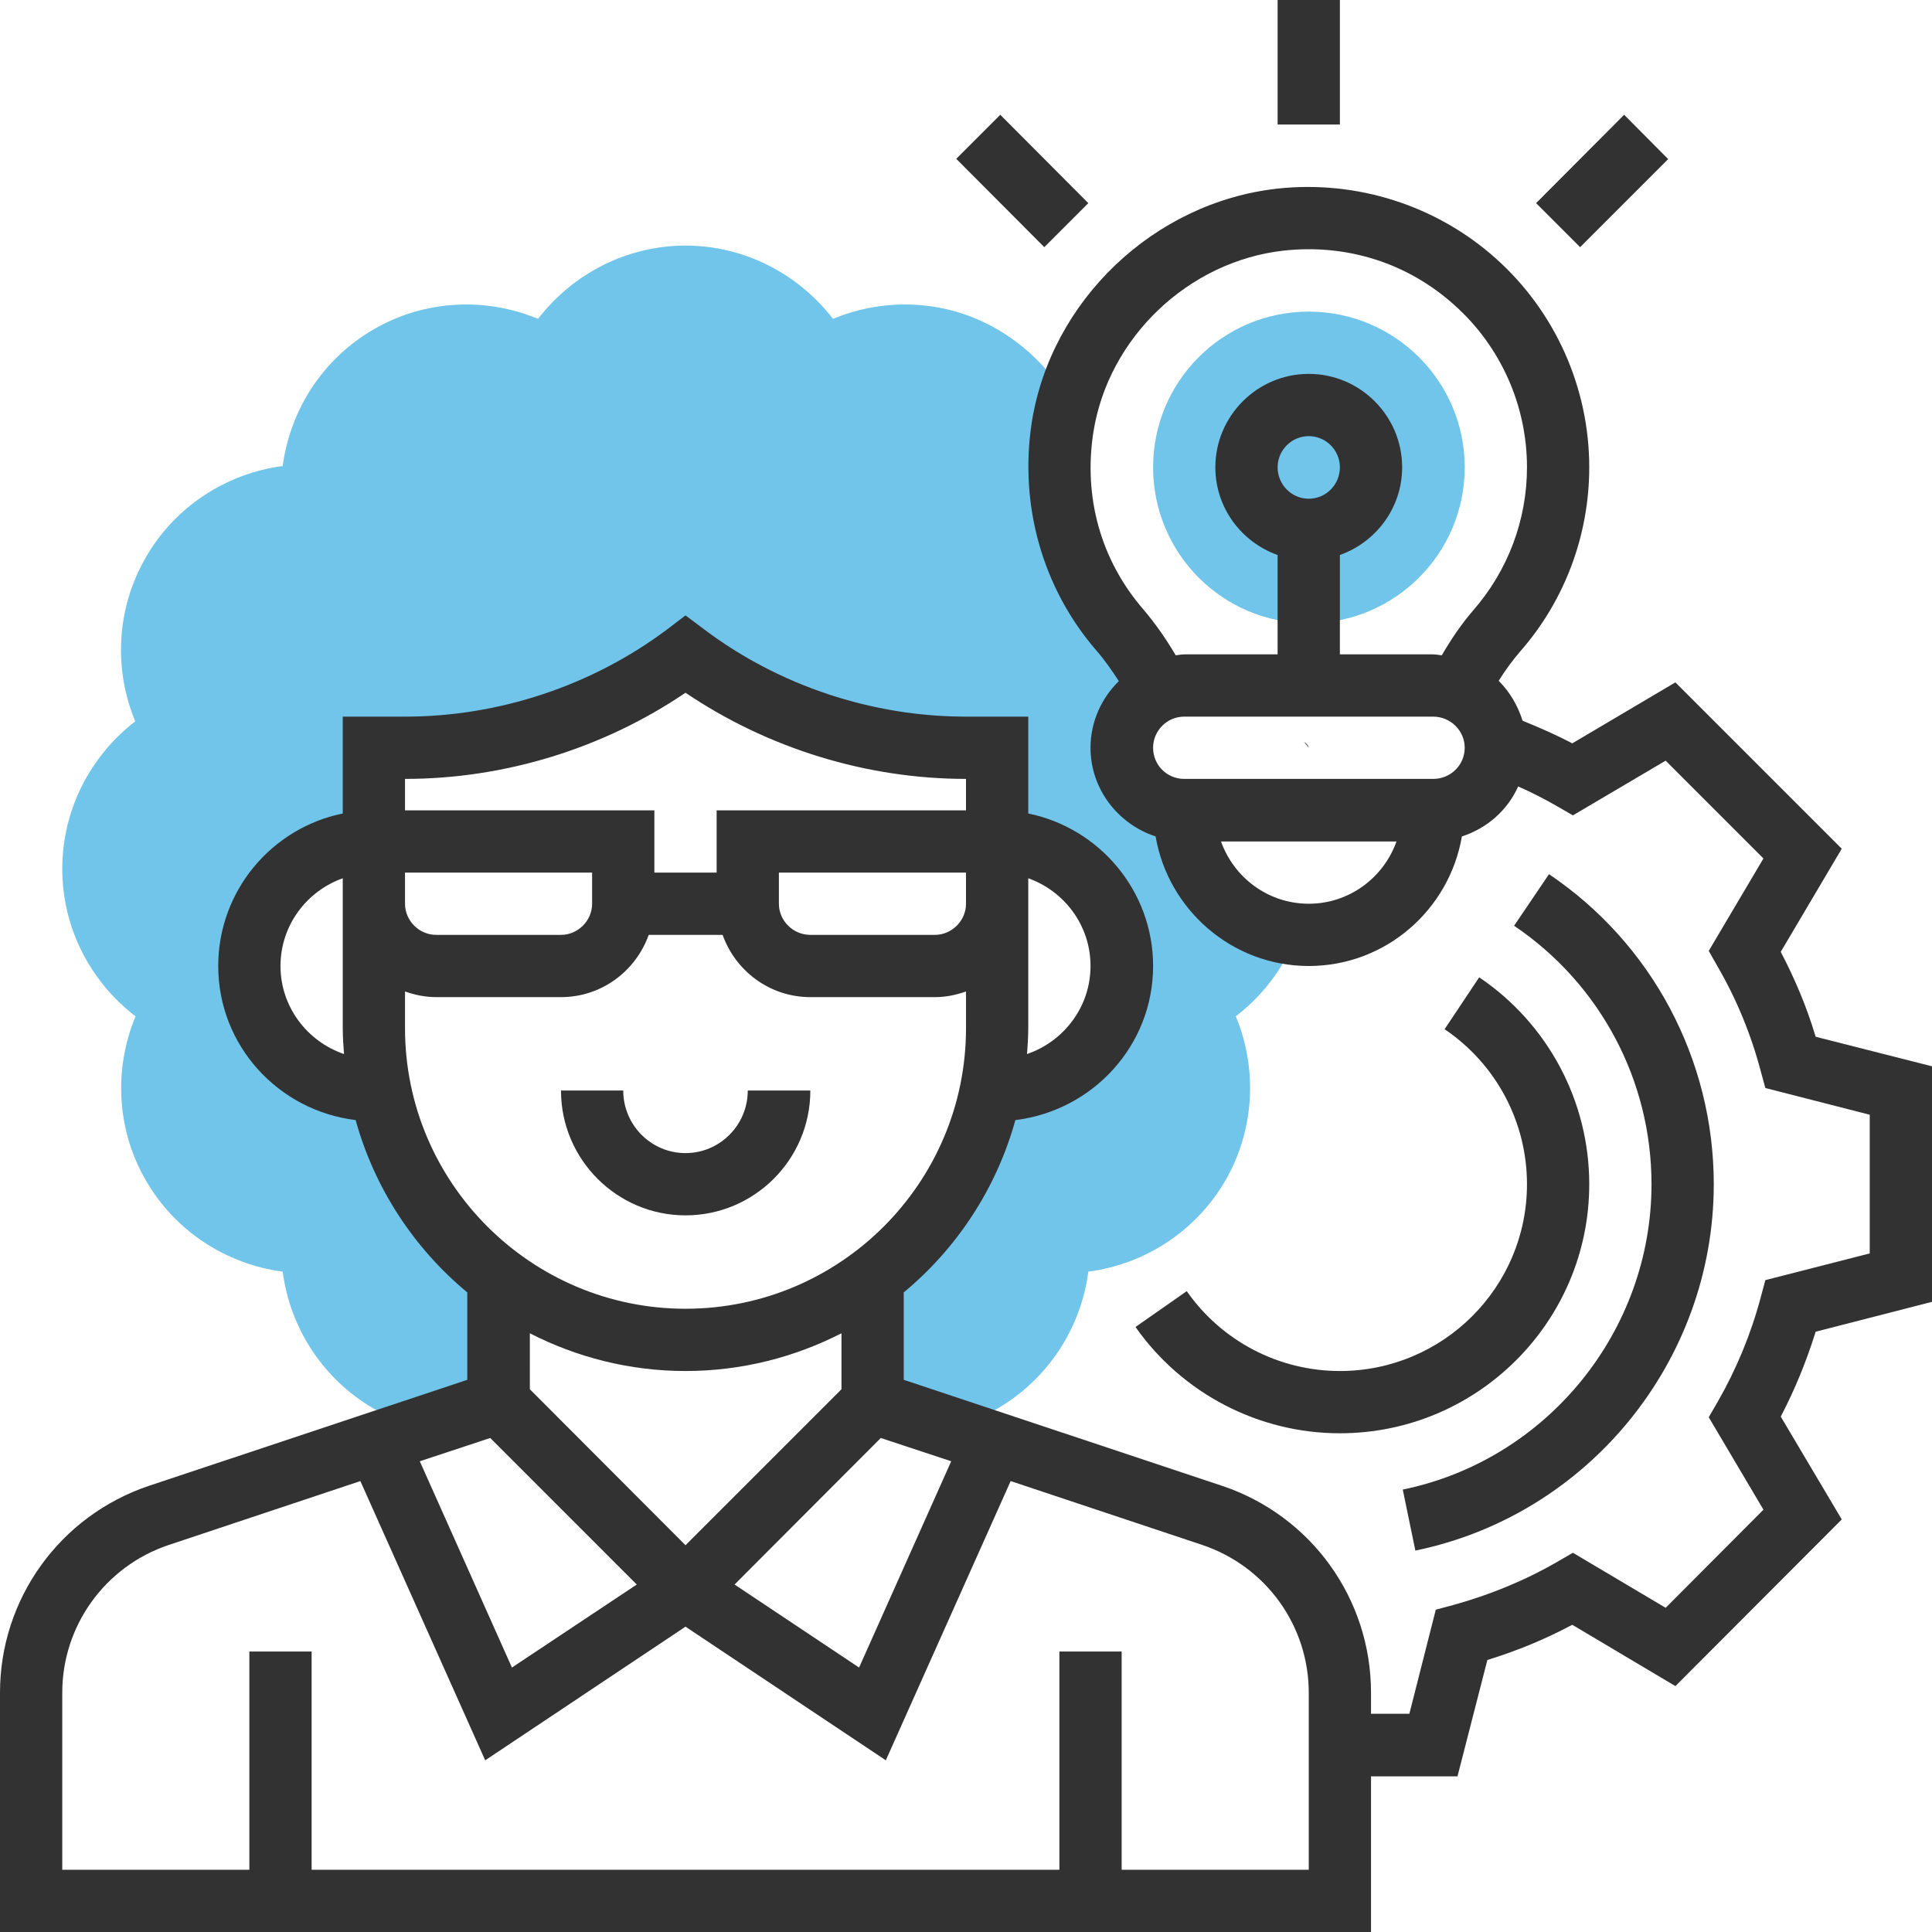
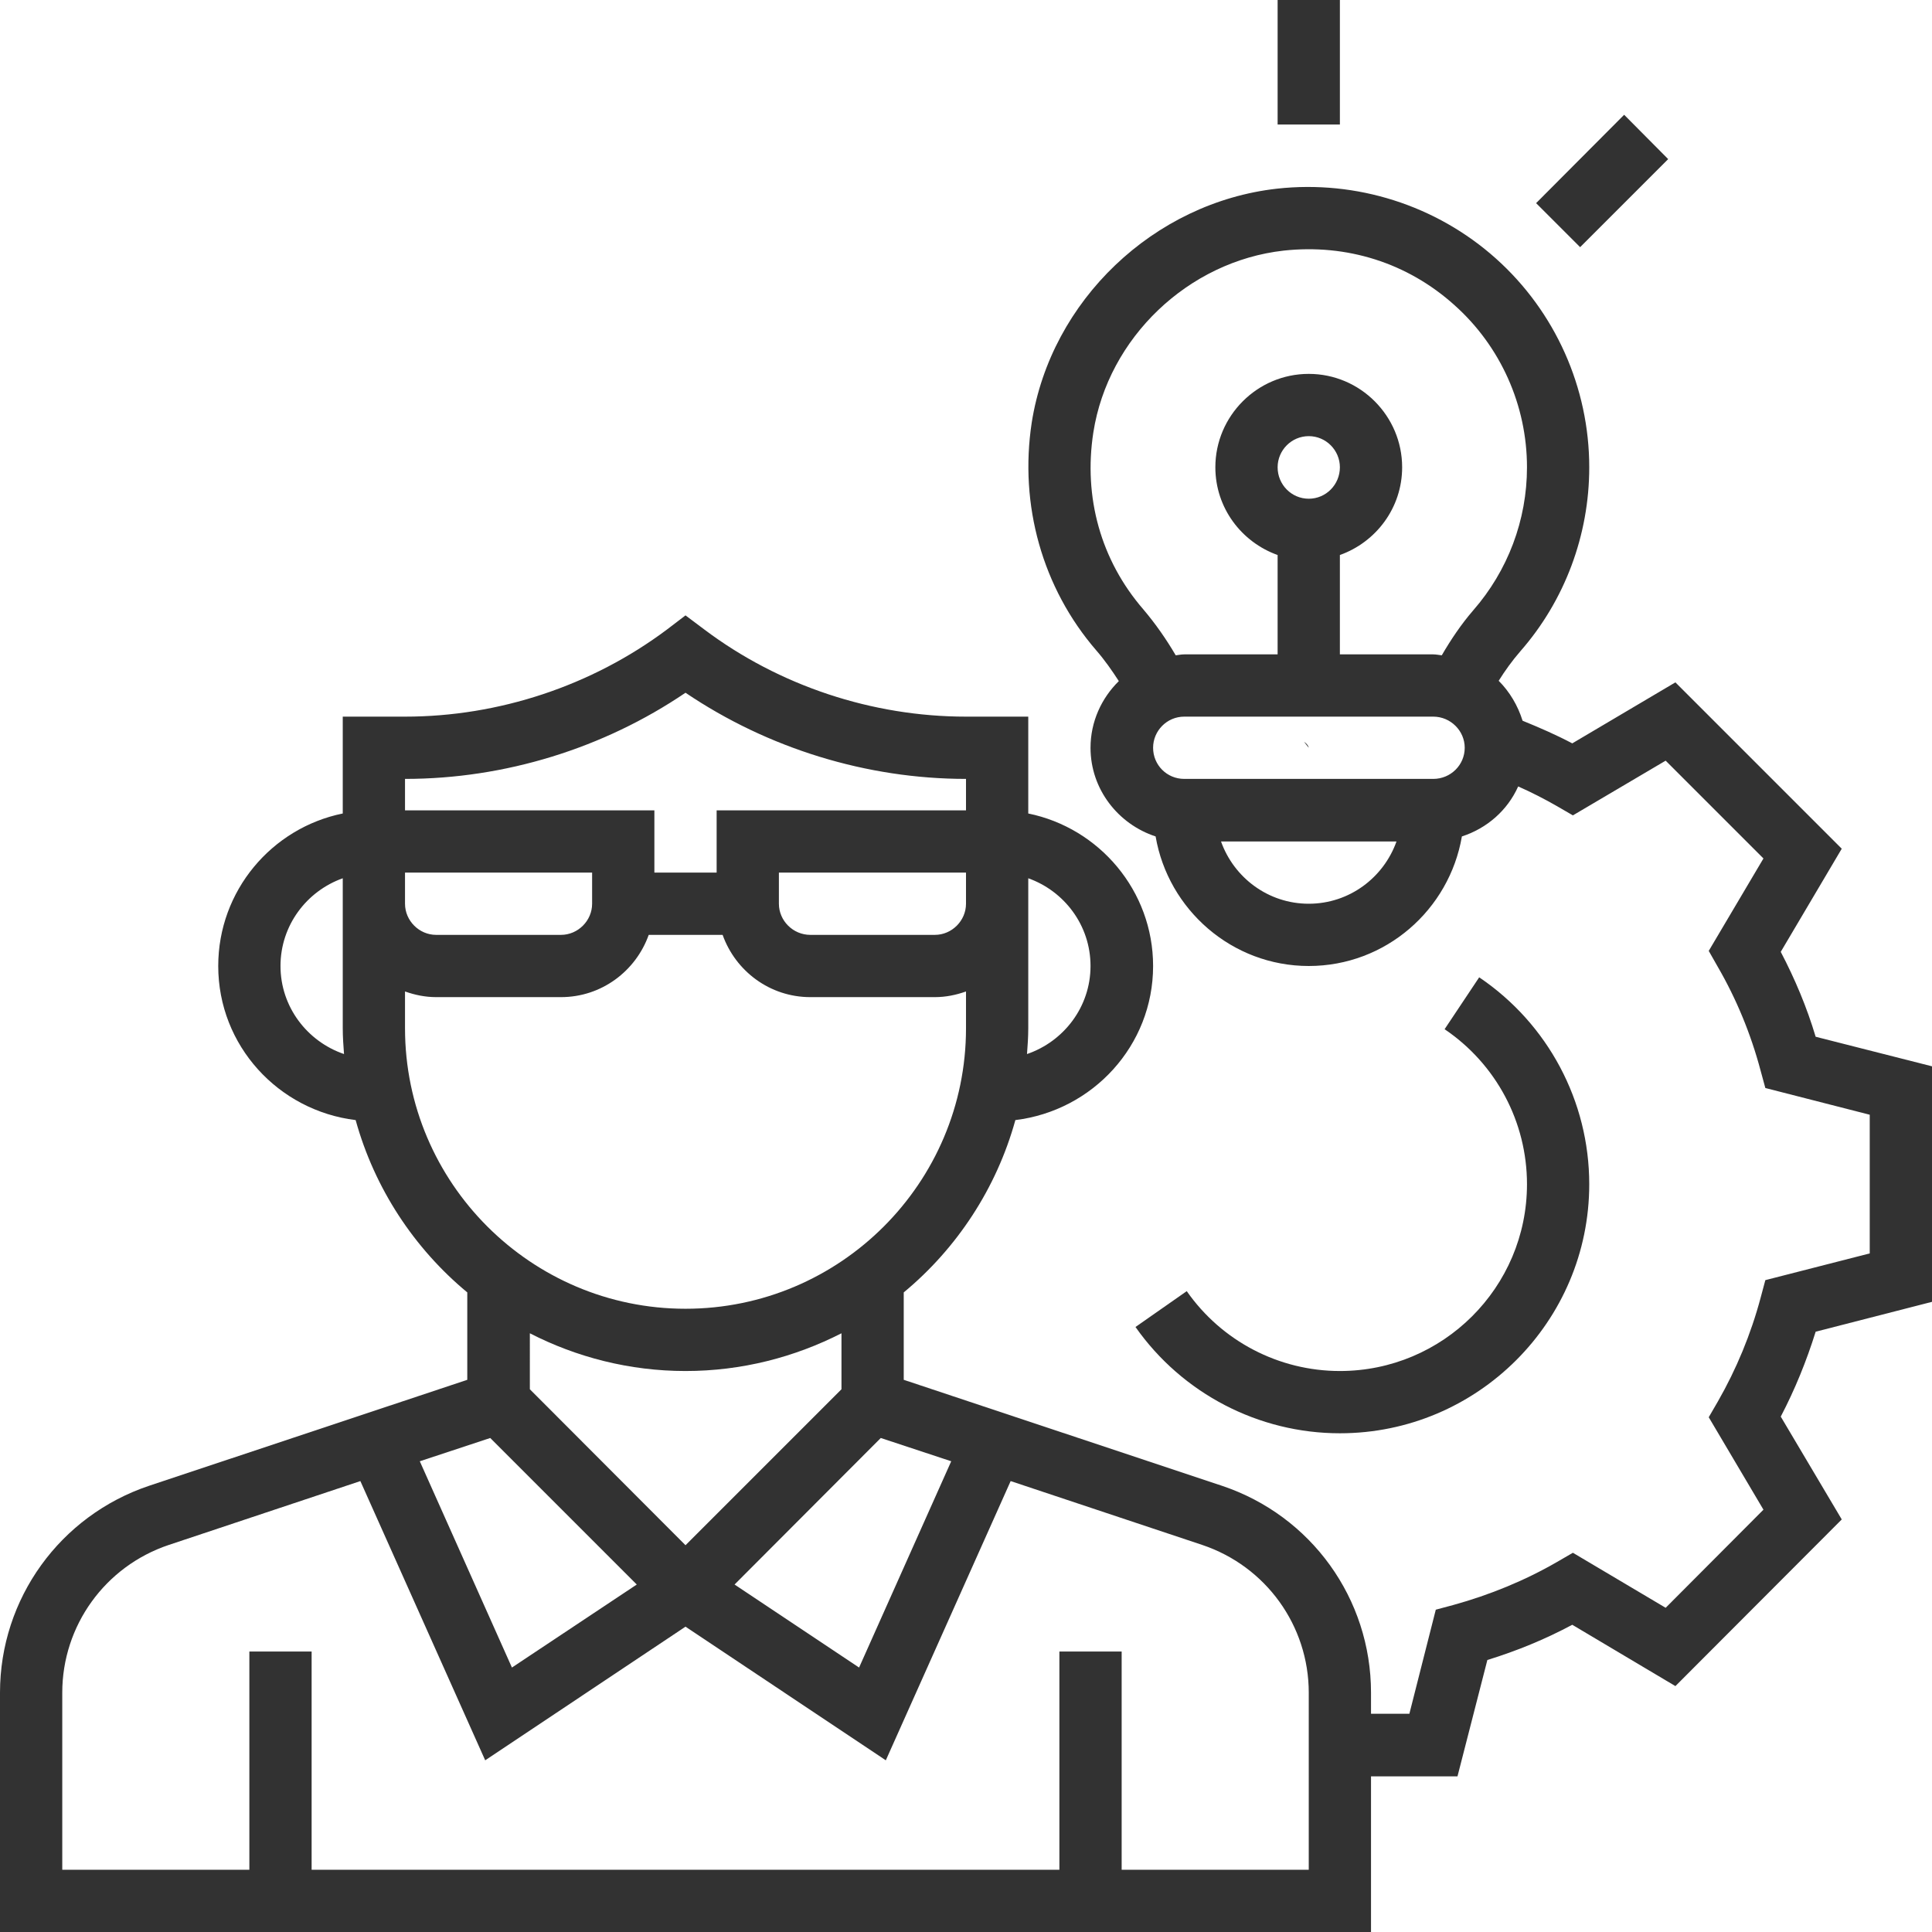
<svg xmlns="http://www.w3.org/2000/svg" version="1.1" id="Layer_1" x="0px" y="0px" width="61.44px" height="61.44px" viewBox="0 0 61.44 61.44" enable-background="new 0 0 61.44 61.44" xml:space="preserve">
  <g>
    <g>
-       <path fill="#71C5EA" d="M46.58,14.86c0,2.74-2.22,4.96-4.96,4.96c-2.74,0-4.95-2.22-4.95-4.96c0-2.73,2.21-4.95,4.95-4.95    C44.36,9.91,46.58,12.13,46.58,14.86z" />
-       <path fill="#71C5EA" d="M4.31,32.32c-0.7,1.69-0.6,3.62,0.33,5.22c0.92,1.6,2.54,2.66,4.35,2.9c0.24,1.82,1.3,3.43,2.9,4.36    c0.48,0.27,1,0.48,1.53,0.61l2.44-0.82v-3.97c-1.9-1.43-3.28-3.52-3.77-5.94h-0.2c-2.19,0-3.96-1.77-3.96-3.96    c0-2.19,1.77-3.96,3.96-3.96v-2.98h0.99c3.22,0,6.35-1.04,8.92-2.97c2.57,1.93,5.7,2.97,8.92,2.97h0.99v2.98    c2.19,0,3.96,1.77,3.96,3.96c0,2.19-1.77,3.96-3.96,3.96h-0.2c-0.49,2.42-1.86,4.51-3.76,5.94v3.97l2.43,0.82    c0.54-0.14,1.05-0.34,1.53-0.61c1.6-0.93,2.66-2.54,2.9-4.36c1.82-0.24,3.43-1.3,4.36-2.9c0.92-1.6,1.03-3.53,0.33-5.22    c0.83-0.64,1.49-1.49,1.88-2.46l0.01-0.18c-1.98-0.21-3.53-1.87-3.53-3.91c-1.1,0-1.99-0.89-1.99-1.99c0-0.82,0.5-1.52,1.22-1.82    c-0.34-0.69-0.77-1.34-1.28-1.93c-1.45-1.68-2.2-3.97-1.82-6.44c0.04-0.28,0.13-0.55,0.2-0.82c-0.53-0.93-1.31-1.74-2.28-2.3    c-1.6-0.93-3.53-1.03-5.22-0.33c-1.12-1.45-2.84-2.33-4.69-2.33c-1.85,0-3.57,0.88-4.69,2.33c-1.69-0.7-3.62-0.6-5.22,0.33    c-1.6,0.92-2.66,2.54-2.9,4.35c-1.81,0.24-3.43,1.3-4.35,2.9c-0.93,1.6-1.04,3.53-0.34,5.22c-1.45,1.12-2.32,2.84-2.32,4.69    S2.85,31.2,4.31,32.32z" />
      <path fill="#323232" d="M41.47,23.59l0.15,0.19C41.61,23.72,41.56,23.65,41.47,23.59z" />
    </g>
-     <path fill="#323232" d="M21.8,38.65c2.19,0,3.97-1.78,3.97-3.97h-1.99c0,1.1-0.89,1.99-1.98,1.99c-1.09,0-1.98-0.89-1.98-1.99   h-1.98C17.84,36.87,19.62,38.65,21.8,38.65z" />
    <rect x="40.63" fill="#323232" width="1.98" height="3.96" />
-     <polygon fill="#323232" points="30.41,5.05 31.81,3.65 34.61,6.46 33.21,7.86  " />
    <polygon fill="#323232" points="48.85,6.46 51.65,3.65 53.05,5.06 50.25,7.86  " />
    <path fill-rule="evenodd" clip-rule="evenodd" fill="#323232" d="M41.62,59.46h-5.95v-6.94h-1.98v6.94H9.91v-6.94H7.93v6.94H1.98   v-5.63c0-2.13,1.36-4.02,3.39-4.7l6.09-2.03l3.97,8.88l6.37-4.25l6.37,4.25l3.97-8.88l6.09,2.03c2.03,0.68,3.39,2.57,3.39,4.7   V59.46z M15.59,45.73l4.66,4.66l-3.97,2.64l-2.93-6.56L15.59,45.73z M21.8,43.6c1.79,0,3.47-0.44,4.96-1.2v1.78l-4.96,4.96   l-4.95-4.96V42.4C18.33,43.16,20.02,43.6,21.8,43.6z M12.88,32.7v-1.17c0.31,0.11,0.64,0.18,0.99,0.18h3.97   c1.29,0,2.38-0.83,2.79-1.98h2.35c0.41,1.15,1.5,1.98,2.79,1.98h3.96c0.35,0,0.68-0.07,0.99-0.18v1.17c0,4.92-4,8.92-8.92,8.92   C16.89,41.62,12.88,37.62,12.88,32.7z M8.92,30.72c0-1.29,0.83-2.38,1.98-2.79v4.77c0,0.28,0.02,0.55,0.04,0.82   C9.77,33.12,8.92,32.02,8.92,30.72z M12.88,27.75h5.95v0.99c0,0.54-0.45,0.99-0.99,0.99h-3.97c-0.54,0-0.99-0.45-0.99-0.99V27.75z    M21.8,22.03c2.62,1.77,5.76,2.74,8.92,2.74v1h-7.93v1.98h-1.98v-1.98h-7.93v-1C16.05,24.77,19.19,23.8,21.8,22.03z M34.68,30.72   c0,1.3-0.85,2.4-2.02,2.8c0.02-0.27,0.04-0.54,0.04-0.82v-4.77C33.85,28.34,34.68,29.43,34.68,30.72z M30.72,28.74   c0,0.54-0.45,0.99-0.99,0.99h-3.96c-0.55,0-1-0.45-1-0.99v-0.99h5.95V28.74z M30.25,46.47l-2.93,6.56l-3.96-2.64l4.65-4.66   L30.25,46.47z M45.58,24.77h-7.92c-0.55,0-0.99-0.44-0.99-0.99c0-0.54,0.44-0.99,0.99-0.99h7.92c0.55,0,1,0.45,1,0.99   C46.58,24.33,46.13,24.77,45.58,24.77z M41.62,28.74c-1.29,0-2.38-0.83-2.79-1.98h5.58C44,27.91,42.91,28.74,41.62,28.74z    M40.63,14.86c0-0.54,0.44-0.99,0.99-0.99c0.55,0,0.99,0.45,0.99,0.99c0,0.55-0.44,1-0.99,1C41.07,15.86,40.63,15.41,40.63,14.86z    M36.36,19.38c-1.35-1.56-1.91-3.56-1.59-5.63c0.47-3.01,3.02-5.44,6.05-5.78c2.01-0.22,3.94,0.39,5.43,1.73   c1.47,1.31,2.31,3.19,2.31,5.16c0,1.68-0.61,3.29-1.71,4.55c-0.38,0.44-0.71,0.93-1,1.43c-0.09-0.01-0.18-0.03-0.27-0.03h-2.97   v-3.16c1.15-0.41,1.98-1.5,1.98-2.79c0-1.63-1.33-2.97-2.97-2.97c-1.64,0-2.97,1.34-2.97,2.97c0,1.29,0.83,2.38,1.98,2.79v3.16   h-2.97c-0.1,0-0.18,0.02-0.27,0.03C37.09,20.33,36.75,19.84,36.36,19.38z M61.44,41.4v-7.49l-3.7-0.94   c-0.28-0.94-0.66-1.84-1.11-2.7l1.94-3.28l-5.29-5.29L50,23.64c-0.51-0.27-1.04-0.5-1.58-0.72c-0.15-0.48-0.41-0.92-0.76-1.27   c0.2-0.32,0.43-0.64,0.69-0.94c1.41-1.61,2.19-3.69,2.19-5.85c0-2.53-1.08-4.95-2.97-6.64c-1.89-1.69-4.43-2.5-6.96-2.22   c-3.92,0.44-7.19,3.56-7.8,7.44c-0.4,2.62,0.34,5.26,2.05,7.24c0.27,0.31,0.5,0.64,0.72,0.98c-0.55,0.54-0.9,1.29-0.9,2.12   c0,1.32,0.88,2.43,2.07,2.82c0.4,2.33,2.43,4.12,4.87,4.12c2.45,0,4.47-1.79,4.87-4.12c0.8-0.26,1.45-0.83,1.79-1.59   c0.43,0.19,0.84,0.4,1.24,0.63l0.5,0.29l2.95-1.74l3.11,3.11l-1.74,2.94l0.29,0.51c0.59,1.02,1.05,2.13,1.36,3.3l0.15,0.55   l3.32,0.85v4.41l-3.32,0.85l-0.15,0.56c-0.31,1.16-0.77,2.27-1.36,3.3l-0.29,0.5l1.74,2.94l-3.11,3.12l-2.95-1.75l-0.5,0.29   c-1.02,0.59-2.14,1.05-3.3,1.37l-0.56,0.15l-0.84,3.31H43.6v-0.67c0-2.99-1.9-5.63-4.74-6.58l-10.12-3.37V41.1   c1.69-1.4,2.95-3.31,3.55-5.48c2.46-0.3,4.38-2.37,4.38-4.9c0-2.39-1.71-4.39-3.97-4.85v-3.08h-1.98c-2.98,0-5.94-0.98-8.32-2.77   l-0.6-0.45l-0.59,0.45c-2.39,1.79-5.35,2.77-8.33,2.77H10.9v3.08c-2.26,0.46-3.96,2.46-3.96,4.85c0,2.53,1.91,4.6,4.37,4.9   c0.6,2.17,1.86,4.08,3.55,5.48v2.78L4.74,47.25C1.91,48.2,0,50.84,0,53.83v7.61h43.6v-4.95h2.75l0.95-3.7   c0.94-0.29,1.84-0.66,2.7-1.12l3.28,1.95l5.29-5.3l-1.94-3.27c0.45-0.86,0.82-1.77,1.11-2.7L61.44,41.4z" />
-     <path fill="#323232" d="M52.52,37.66c0,4.68-3.33,8.77-7.91,9.71l0.4,1.94c5.5-1.13,9.49-6.03,9.49-11.65   c0-3.96-1.96-7.65-5.24-9.86l-1.11,1.64C50.89,31.29,52.52,34.36,52.52,37.66z" />
    <path fill="#323232" d="M42.61,43.6c-1.94,0-3.76-0.95-4.87-2.54l-1.63,1.14c1.49,2.12,3.92,3.38,6.5,3.38   c4.37,0,7.93-3.55,7.93-7.92c0-2.64-1.31-5.1-3.5-6.58l-1.1,1.65c1.64,1.11,2.62,2.95,2.62,4.93C48.56,40.94,45.89,43.6,42.61,43.6   z" />
  </g>
</svg>